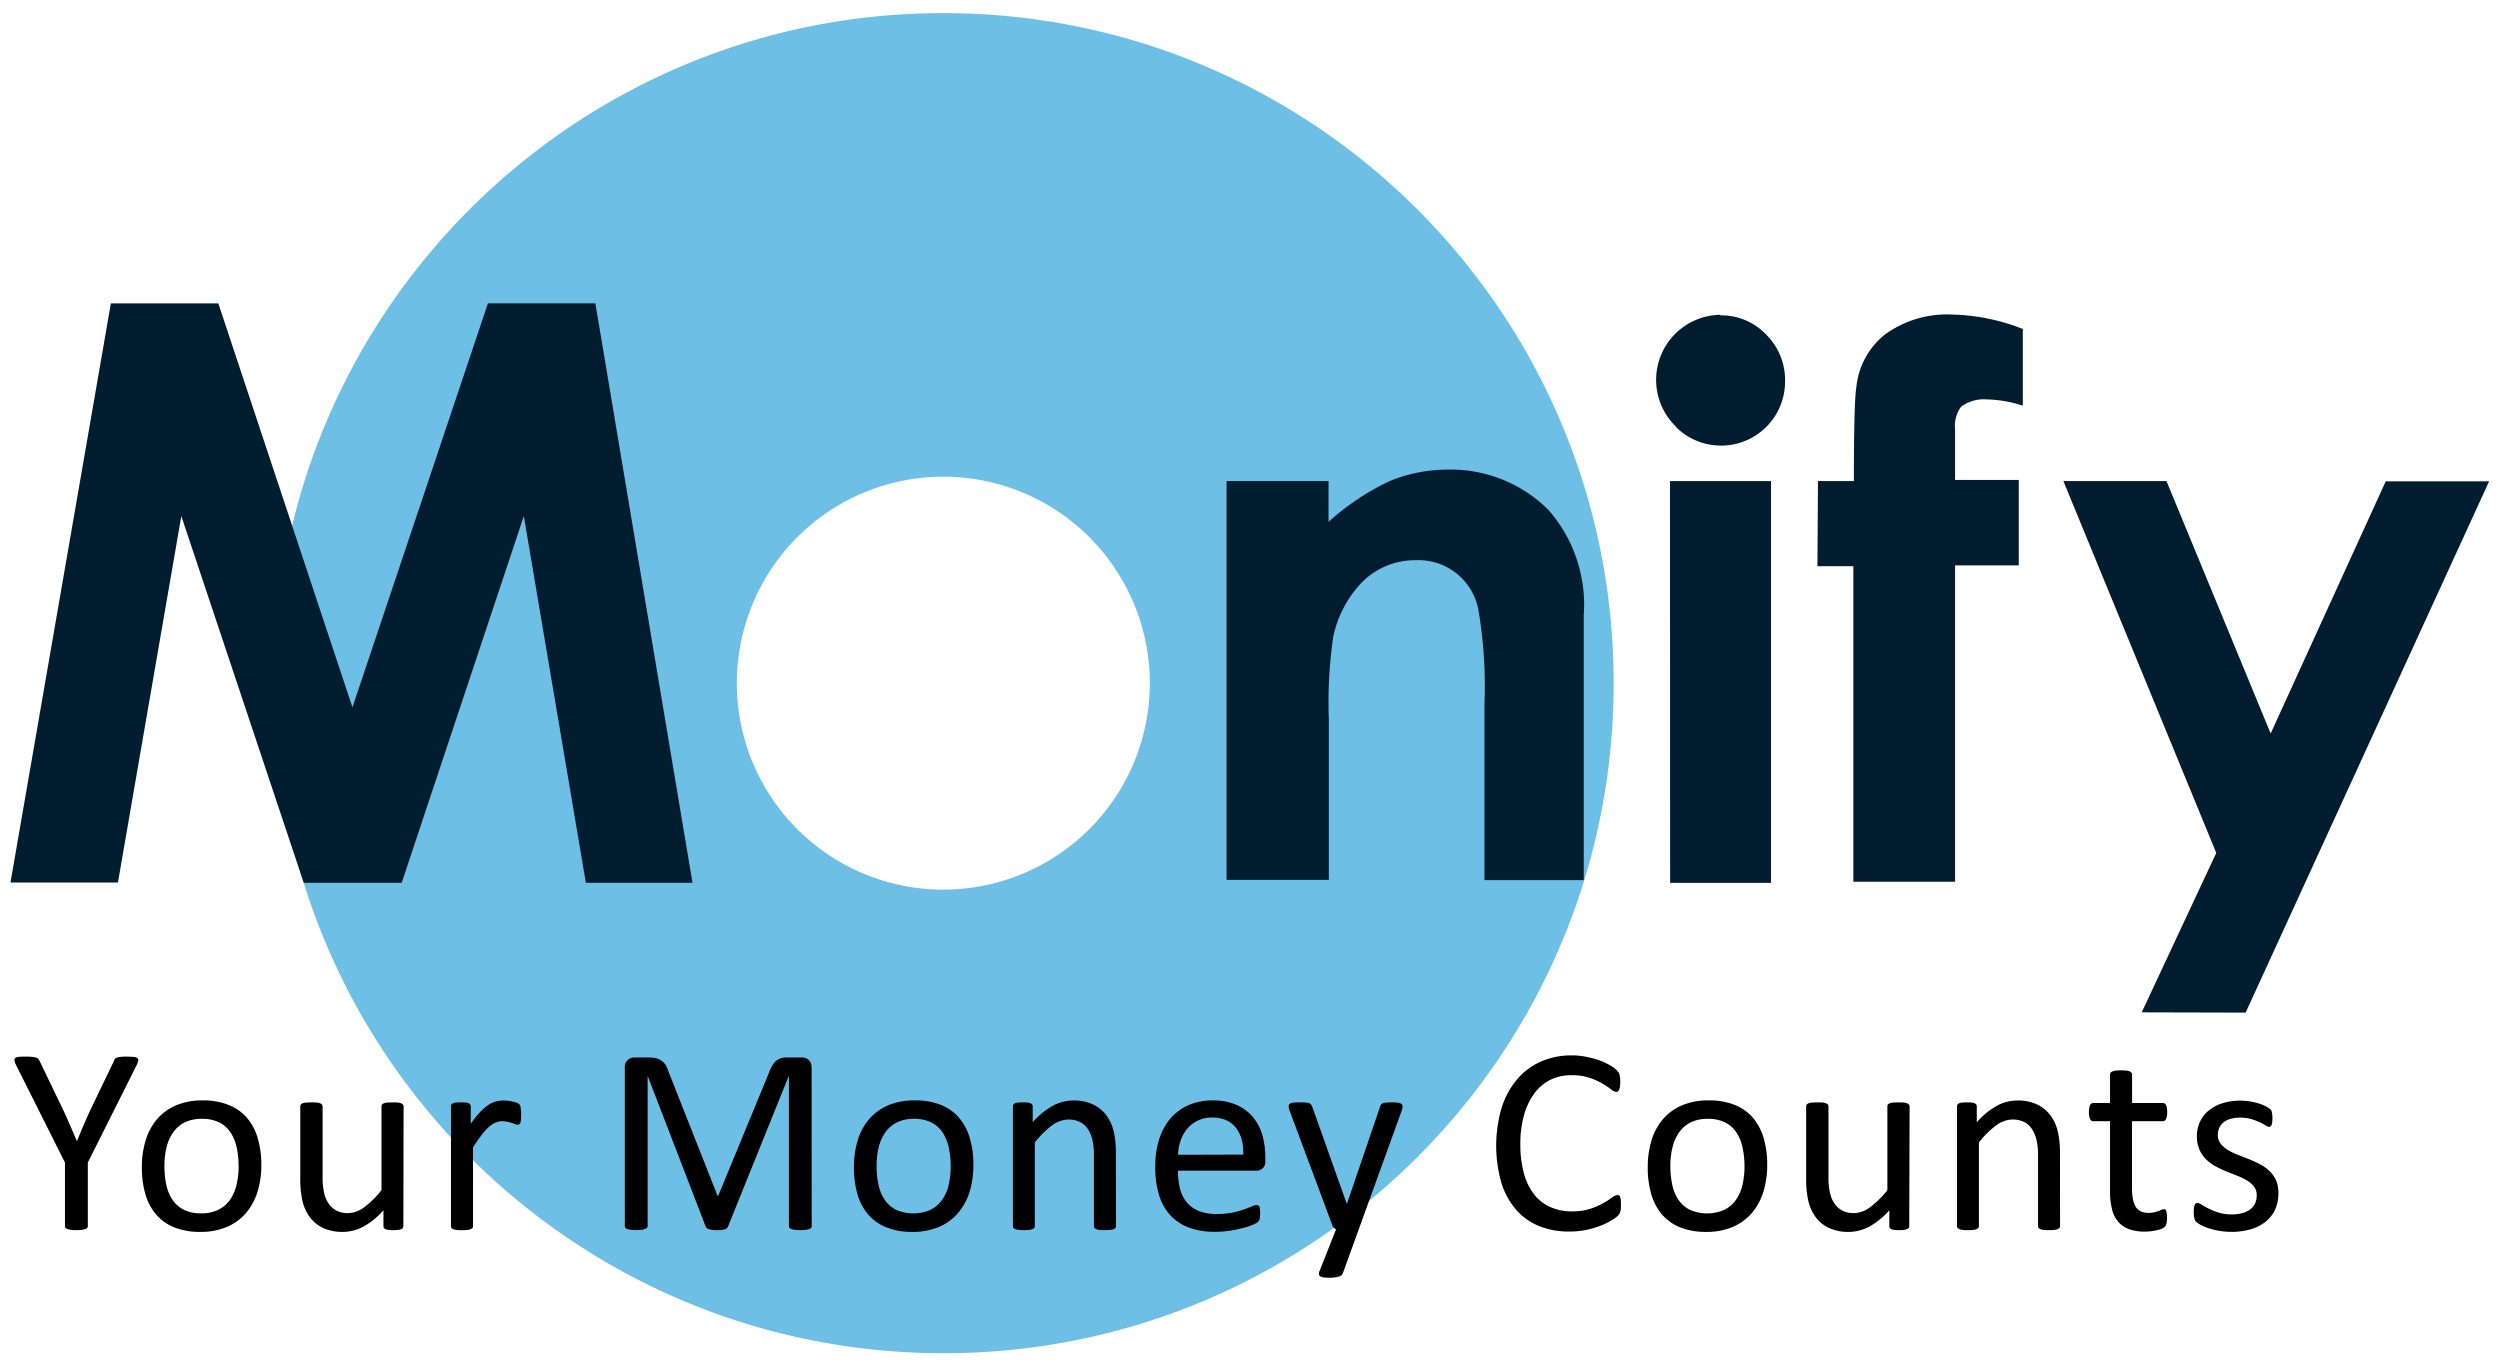
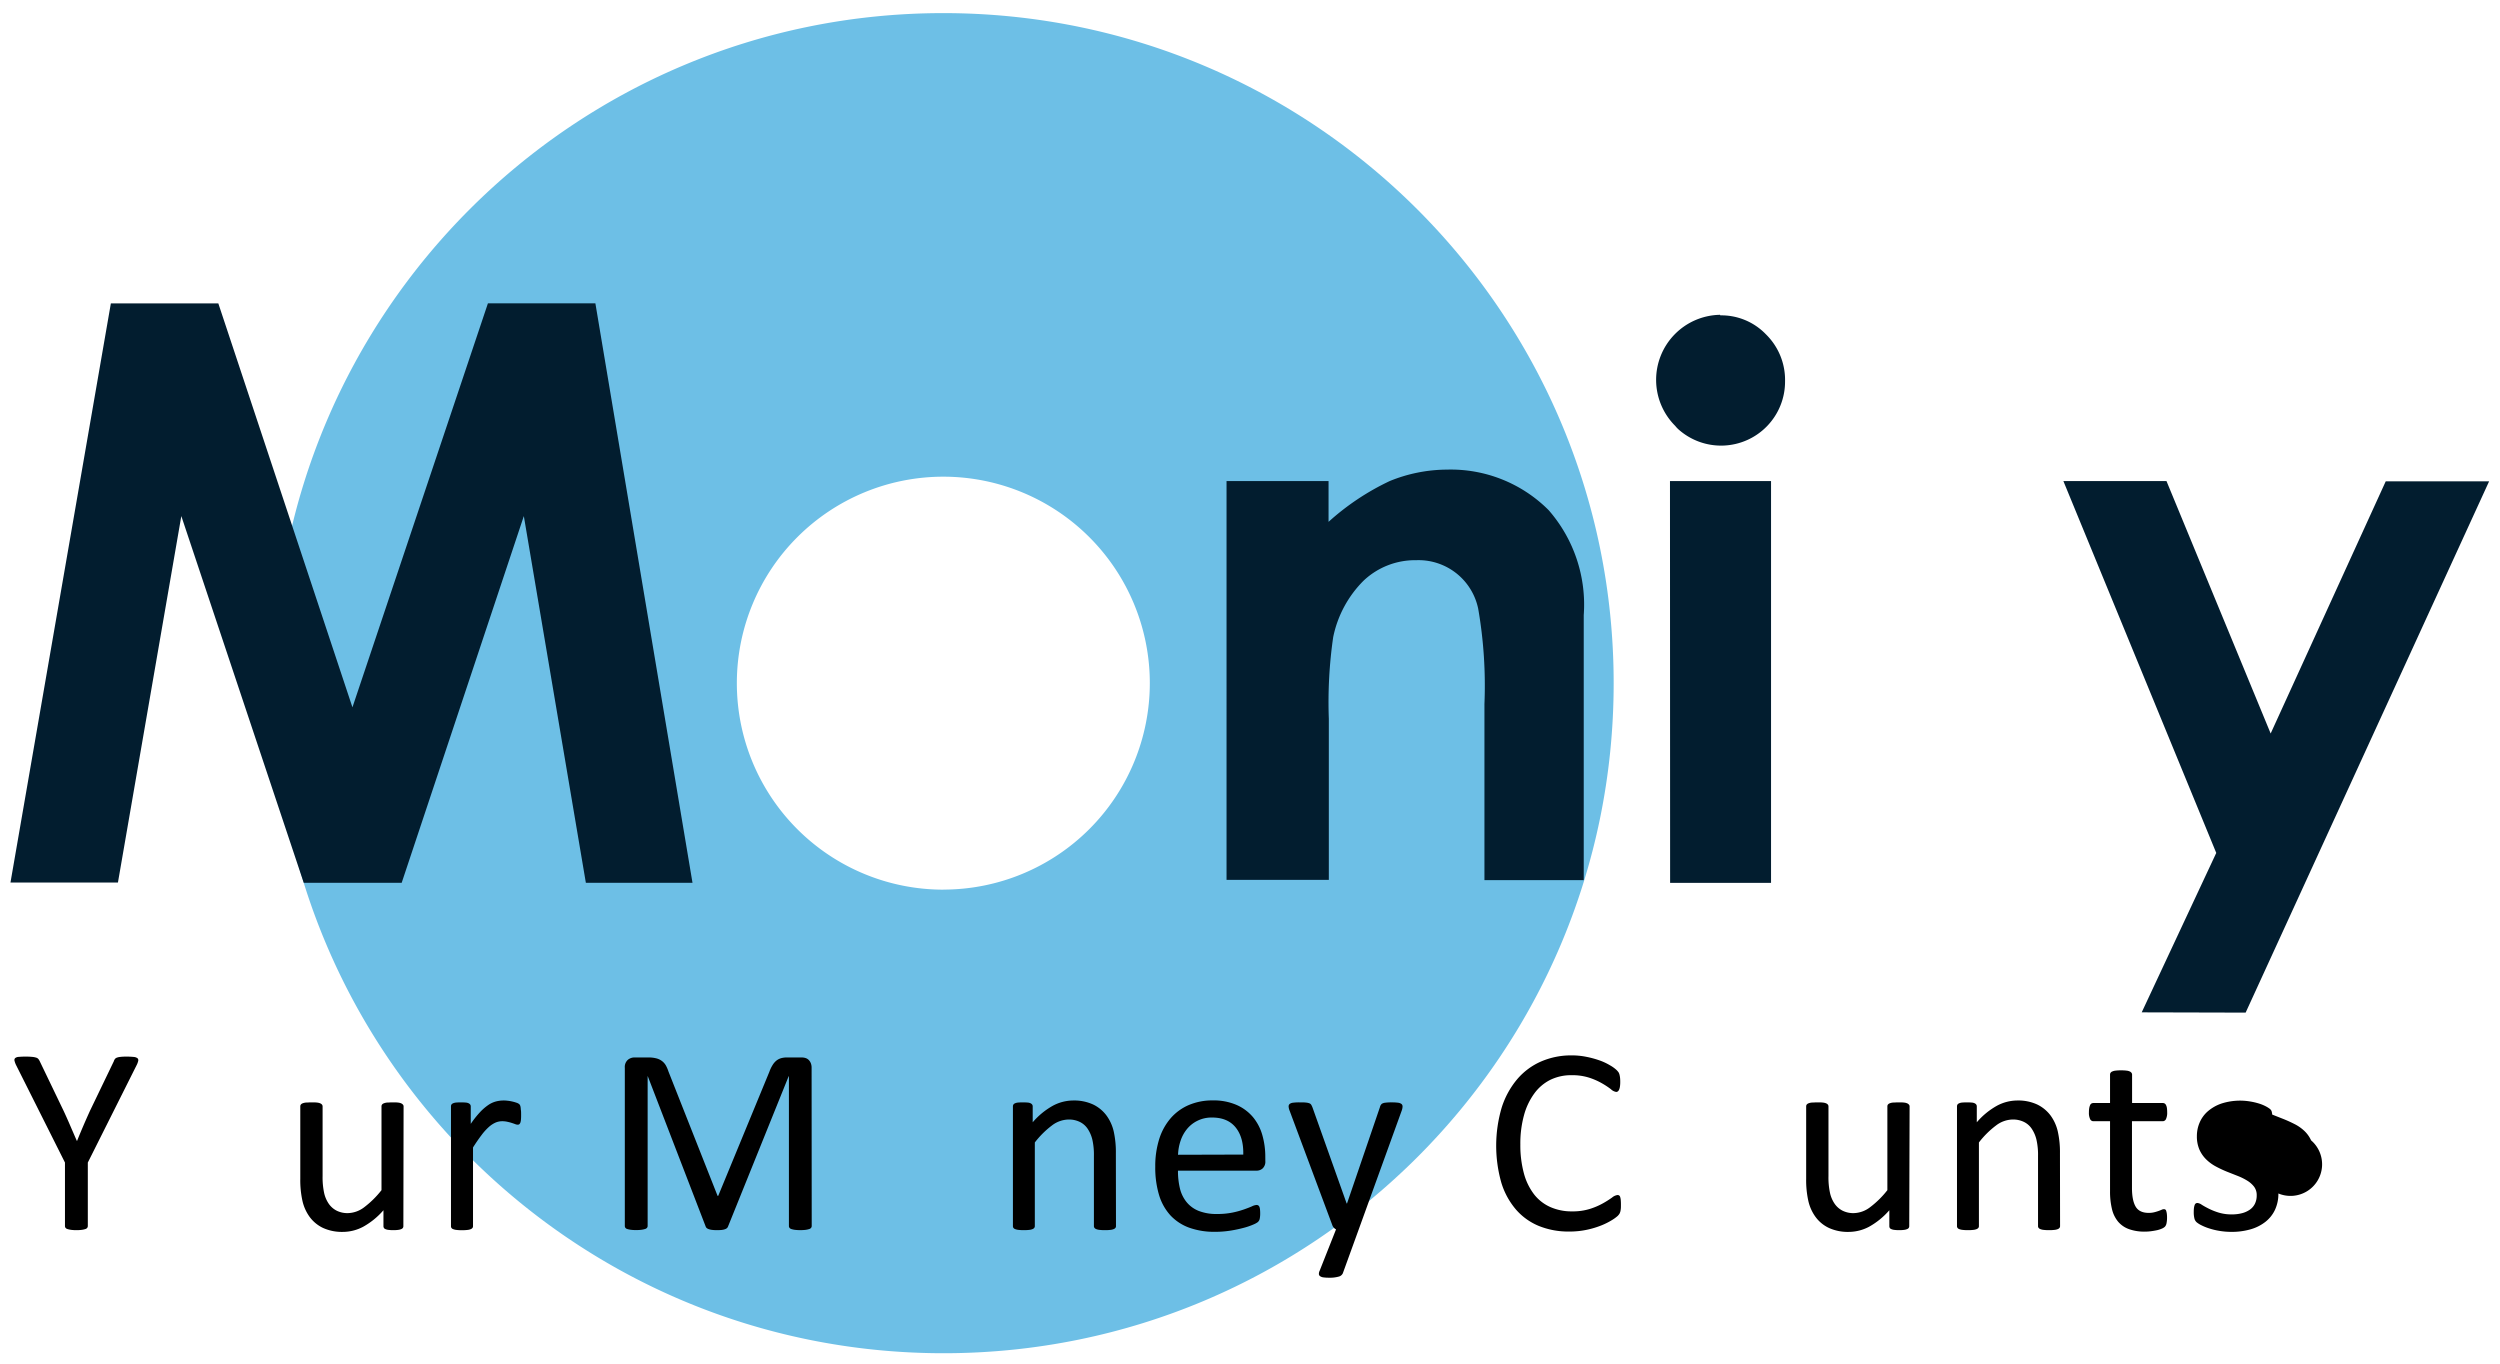
<svg xmlns="http://www.w3.org/2000/svg" id="Layer_1" data-name="Layer 1" viewBox="0 0 918.95 501.4">
  <defs>
    <style>.cls-1{fill:#6dbfe6;}.cls-2{fill:#021d2f;}</style>
  </defs>
  <path class="cls-1" d="M346.75,4.82c-136,0-246.2,110.2-246.2,246.3s110.2,246.3,246.3,246.3,246.3-110.2,246.3-246.3S482.75,4.82,346.75,4.82Zm0,322.2a75.9,75.9,0,1,1,75.9-75.9A75.92,75.92,0,0,1,346.75,327Z" />
  <path class="cls-2" d="M40.75,111.52h39.5L129.55,260l49.8-148.5h39.5l35.7,213h-39.2l-22.8-134.8-44.9,134.8h-36l-45-134.8-23.3,134.7H3.85Z" />
  <path class="cls-2" d="M450.85,176.82h37.5v15a92,92,0,0,1,22.5-15,56.2,56.2,0,0,1,21-4.2,50.81,50.81,0,0,1,37.4,14.9,52.79,52.79,0,0,1,12.9,38.6v97.4h-36.5v-64.7a164.94,164.94,0,0,0-2.3-35.1,22.39,22.39,0,0,0-22.8-17.8,27.55,27.55,0,0,0-19.3,7.5,40.85,40.85,0,0,0-11.2,20.8,167.22,167.22,0,0,0-1.6,30v59.2h-37.6Z" />
  <path class="cls-2" d="M632.35,115.92a22.73,22.73,0,0,1,16.8,7,23.46,23.46,0,0,1,7,17.2,23.52,23.52,0,0,1-39.3,17.6,12,12,0,0,1-1.1-1.2,23.91,23.91,0,0,1,16.4-40.8h.1Zm-18.5,60.9H651v147.7h-37.1Z" />
-   <path class="cls-2" d="M668.25,176.82h13.2c0-19.4.3-30.9.9-34.4a28.33,28.33,0,0,1,10.3-19.3,38.73,38.73,0,0,1,24.8-7.5,75.47,75.47,0,0,1,26.1,5.3v28.2a45.75,45.75,0,0,0-13.2-2.3,14,14,0,0,0-9.5,2.7,11.92,11.92,0,0,0-2.2,8.4v18.5h23.4v31.4h-23.4v116.3h-37.4v-116h-13.2Z" />
  <path class="cls-2" d="M787.25,372.12l27.4-58.6-56.2-136.7h37.9l38.3,92.8,42.3-92.7h38l-89.5,195.3Z" />
  <path d="M32.28,427.33v23.29a1.19,1.19,0,0,1-.2.68,1.29,1.29,0,0,1-.68.47,7.5,7.5,0,0,1-1.31.29,14.06,14.06,0,0,1-2,.12,13.87,13.87,0,0,1-2-.12,8.2,8.2,0,0,1-1.31-.29,1.34,1.34,0,0,1-.71-.47,1.18,1.18,0,0,1-.19-.68V427.33L6,391.68a7.65,7.65,0,0,1-.66-1.75,1,1,0,0,1,.24-1,2.29,2.29,0,0,1,1.32-.44,24.93,24.93,0,0,1,2.57-.1,21.45,21.45,0,0,1,2.36.1,6.61,6.61,0,0,1,1.44.27,1.69,1.69,0,0,1,.81.49,4,4,0,0,1,.51.8l8.74,18.17q1.21,2.58,2.43,5.42c.81,1.88,1.64,3.79,2.48,5.71h.1c.74-1.86,1.51-3.7,2.3-5.54s1.6-3.66,2.41-5.45l8.79-18.26a2.58,2.58,0,0,1,.41-.83,1.59,1.59,0,0,1,.74-.51,5.2,5.2,0,0,1,1.29-.27,17.32,17.32,0,0,1,2.1-.1,24.59,24.59,0,0,1,2.76.12,2.69,2.69,0,0,1,1.39.47,1,1,0,0,1,.27,1,6.86,6.86,0,0,1-.66,1.71Z" />
-   <path d="M96.06,428.21a33,33,0,0,1-1.41,9.88,21.87,21.87,0,0,1-4.23,7.79,19.08,19.08,0,0,1-7,5.1,24.25,24.25,0,0,1-9.79,1.84,25.27,25.27,0,0,1-9.45-1.62,17.23,17.23,0,0,1-6.71-4.68,19.73,19.73,0,0,1-4-7.47,34.62,34.62,0,0,1-1.32-10,33.39,33.39,0,0,1,1.39-9.89,21.59,21.59,0,0,1,4.2-7.79,19,19,0,0,1,7-5.08,24.8,24.8,0,0,1,9.82-1.81A25.27,25.27,0,0,1,84,406.14a17.23,17.23,0,0,1,6.71,4.68,20.2,20.2,0,0,1,4,7.47A34.11,34.11,0,0,1,96.06,428.21Zm-8.35.53a33,33,0,0,0-.66-6.73,16.61,16.61,0,0,0-2.2-5.57,10.79,10.79,0,0,0-4.13-3.79,13.84,13.84,0,0,0-6.51-1.39A14,14,0,0,0,68,412.53a11.33,11.33,0,0,0-4.26,3.59,16.07,16.07,0,0,0-2.49,5.49,28.06,28.06,0,0,0-.81,6.94,33.35,33.35,0,0,0,.66,6.79,15.87,15.87,0,0,0,2.22,5.54,11.12,11.12,0,0,0,4.16,3.76A13.82,13.82,0,0,0,74,446a13.87,13.87,0,0,0,6.15-1.27,11.3,11.3,0,0,0,4.29-3.57,15.27,15.27,0,0,0,2.46-5.46A28.81,28.81,0,0,0,87.71,428.74Z" />
  <path d="M148.27,450.67a1.16,1.16,0,0,1-.17.66,1.27,1.27,0,0,1-.61.46,4.08,4.08,0,0,1-1.15.29,12,12,0,0,1-1.73.1,13,13,0,0,1-1.83-.1,3.76,3.76,0,0,1-1.12-.29,1.11,1.11,0,0,1-.56-.46,1.34,1.34,0,0,1-.15-.66v-5.81a27.55,27.55,0,0,1-7.42,6.05,15.94,15.94,0,0,1-7.42,1.91,16.74,16.74,0,0,1-7.4-1.47,13,13,0,0,1-4.86-4,16,16,0,0,1-2.66-5.86,35.06,35.06,0,0,1-.81-8.13V406.72a1.24,1.24,0,0,1,.17-.66,1.57,1.57,0,0,1,.66-.49,4.34,4.34,0,0,1,1.27-.29c.52,0,1.17-.07,2-.07s1.43,0,2,.07a4,4,0,0,1,1.24.29,1.72,1.72,0,0,1,.66.49,1.1,1.1,0,0,1,.2.66v25.59a27.41,27.41,0,0,0,.56,6.17,11.36,11.36,0,0,0,1.71,4,7.88,7.88,0,0,0,2.9,2.54,8.92,8.92,0,0,0,4.11.9,10.3,10.3,0,0,0,6-2.15,34.51,34.51,0,0,0,6.37-6.29V406.72a1.16,1.16,0,0,1,.17-.66,1.45,1.45,0,0,1,.66-.49,4.19,4.19,0,0,1,1.24-.29c.51,0,1.17-.07,2-.07s1.43,0,1.95.07a3.7,3.7,0,0,1,1.22.29,1.89,1.89,0,0,1,.66.49,1,1,0,0,1,.22.66Z" />
  <path d="M191.55,409.6c0,.72,0,1.32-.05,1.81a4.79,4.79,0,0,1-.19,1.15,1.64,1.64,0,0,1-.37.63.82.82,0,0,1-.61.22,2.61,2.61,0,0,1-1-.22c-.38-.14-.8-.29-1.27-.44s-1-.28-1.59-.41a8.79,8.79,0,0,0-1.9-.2,6.32,6.32,0,0,0-2.4.49,9.37,9.37,0,0,0-2.46,1.61,19.93,19.93,0,0,0-2.71,3q-1.43,1.86-3.13,4.54v28.91a1.09,1.09,0,0,1-.19.66,1.49,1.49,0,0,1-.64.46,4.28,4.28,0,0,1-1.22.29,15.67,15.67,0,0,1-2,.1,15.14,15.14,0,0,1-2-.1,4.71,4.71,0,0,1-1.25-.29,1.29,1.29,0,0,1-.63-.46,1.16,1.16,0,0,1-.17-.66V406.72a1.46,1.46,0,0,1,.14-.66,1.36,1.36,0,0,1,.59-.49,3.51,3.51,0,0,1,1.12-.29,23,23,0,0,1,3.59,0,3.05,3.05,0,0,1,1.1.29,1.53,1.53,0,0,1,.56.49,1.24,1.24,0,0,1,.17.66v6.4a34.9,34.9,0,0,1,3.4-4.3,18.2,18.2,0,0,1,3-2.61,9.26,9.26,0,0,1,2.81-1.32,11.1,11.1,0,0,1,2.8-.37c.43,0,.91,0,1.44.08a13.73,13.73,0,0,1,1.69.27,13.9,13.9,0,0,1,1.59.44,3.44,3.44,0,0,1,1,.48,1.56,1.56,0,0,1,.39.47,3.17,3.17,0,0,1,.17.56,6.49,6.49,0,0,1,.1,1C191.54,408.26,191.55,408.85,191.55,409.6Z" />
  <path d="M298.37,450.62a1.12,1.12,0,0,1-.21.68,1.31,1.31,0,0,1-.7.47,8.25,8.25,0,0,1-1.28.29,16.89,16.89,0,0,1-4,0,7.29,7.29,0,0,1-1.31-.29,1.33,1.33,0,0,1-.68-.47,1.12,1.12,0,0,1-.2-.68v-55h-.1L267.6,450.86a1.53,1.53,0,0,1-.41.59,2.18,2.18,0,0,1-.78.41,5.45,5.45,0,0,1-1.22.25,16.52,16.52,0,0,1-1.69.07,12.78,12.78,0,0,1-1.76-.1,5.7,5.7,0,0,1-1.22-.27,2.2,2.2,0,0,1-.75-.41,1.28,1.28,0,0,1-.37-.54l-21.29-55.27h-.05v55a1.12,1.12,0,0,1-.2.68,1.35,1.35,0,0,1-.7.47,8.2,8.2,0,0,1-1.31.29,14.44,14.44,0,0,1-2.06.12,13.87,13.87,0,0,1-2-.12,7.43,7.43,0,0,1-1.29-.29,1.24,1.24,0,0,1-.65-.47,1.25,1.25,0,0,1-.18-.68V392.51a3.56,3.56,0,0,1,1.1-2.93,3.78,3.78,0,0,1,2.42-.88h5.16a11.49,11.49,0,0,1,2.78.3,5.81,5.81,0,0,1,2.08.93,5.35,5.35,0,0,1,1.49,1.61,11.91,11.91,0,0,1,1,2.29l18.07,45.75H264l18.8-45.6a13.17,13.17,0,0,1,1.19-2.49,6.44,6.44,0,0,1,1.41-1.64,5.15,5.15,0,0,1,1.71-.88,8,8,0,0,1,2.19-.27h5.4a4.74,4.74,0,0,1,1.42.22,2.94,2.94,0,0,1,1.14.69,3.66,3.66,0,0,1,.77,1.17,4.43,4.43,0,0,1,.3,1.73Z" />
-   <path d="M357.8,428.21a33,33,0,0,1-1.41,9.88,21.72,21.72,0,0,1-4.23,7.79,19.08,19.08,0,0,1-7,5.1,24.25,24.25,0,0,1-9.79,1.84,25.18,25.18,0,0,1-9.44-1.62,17.2,17.2,0,0,1-6.72-4.68,19.87,19.87,0,0,1-4-7.47,34.62,34.62,0,0,1-1.32-10,33.39,33.39,0,0,1,1.39-9.89,21.59,21.59,0,0,1,4.2-7.79,19,19,0,0,1,7-5.08,24.74,24.74,0,0,1,9.81-1.81,25.27,25.27,0,0,1,9.45,1.62,17.16,17.16,0,0,1,6.71,4.68,20.06,20.06,0,0,1,4,7.47A33.77,33.77,0,0,1,357.8,428.21Zm-8.35.53a33,33,0,0,0-.66-6.73,16.6,16.6,0,0,0-2.19-5.57,10.89,10.89,0,0,0-4.14-3.79,13.82,13.82,0,0,0-6.51-1.39,14,14,0,0,0-6.18,1.27,11.49,11.49,0,0,0-4.26,3.59,16.07,16.07,0,0,0-2.49,5.49,28.06,28.06,0,0,0-.81,6.94,33.35,33.35,0,0,0,.66,6.79,16.26,16.26,0,0,0,2.22,5.54,11.19,11.19,0,0,0,4.16,3.76,15.76,15.76,0,0,0,12.67.12,11.27,11.27,0,0,0,4.28-3.57,15.46,15.46,0,0,0,2.47-5.46A29.33,29.33,0,0,0,349.45,428.74Z" />
  <path d="M410.21,450.67a1.09,1.09,0,0,1-.19.66,1.56,1.56,0,0,1-.64.46,4.28,4.28,0,0,1-1.22.29,15.14,15.14,0,0,1-2,.1,15.57,15.57,0,0,1-2-.1,4.36,4.36,0,0,1-1.23-.29,1.52,1.52,0,0,1-.63-.46,1.1,1.1,0,0,1-.2-.66V424.94a25.4,25.4,0,0,0-.58-6.06,12.39,12.39,0,0,0-1.71-3.95,7.35,7.35,0,0,0-2.91-2.54,9.12,9.12,0,0,0-4.12-.88,10.38,10.38,0,0,0-6.06,2.15,33,33,0,0,0-6.34,6.29v30.72a1.1,1.1,0,0,1-.2.66,1.52,1.52,0,0,1-.63.46,4.37,4.37,0,0,1-1.22.29,15.84,15.84,0,0,1-2,.1,15.14,15.14,0,0,1-1.95-.1,4.53,4.53,0,0,1-1.24-.29,1.33,1.33,0,0,1-.64-.46,1.24,1.24,0,0,1-.17-.66V406.72a1.34,1.34,0,0,1,.15-.66,1.27,1.27,0,0,1,.58-.49,3.51,3.51,0,0,1,1.12-.29,23,23,0,0,1,3.59,0,3,3,0,0,1,1.1.29,1.53,1.53,0,0,1,.56.49,1.16,1.16,0,0,1,.17.66v5.81a27.29,27.29,0,0,1,7.4-6.08,16,16,0,0,1,7.45-1.93,16.62,16.62,0,0,1,7.4,1.49,13.32,13.32,0,0,1,4.85,4,15.89,15.89,0,0,1,2.67,5.84,35.17,35.17,0,0,1,.8,8Z" />
  <path d="M465.11,426.79a3.37,3.37,0,0,1-1,2.71,3.28,3.28,0,0,1-2.18.81H433a27.18,27.18,0,0,0,.73,6.59,12.67,12.67,0,0,0,2.46,5,11,11,0,0,0,4.46,3.22,17.79,17.79,0,0,0,6.72,1.12,27.7,27.7,0,0,0,5.6-.51,31.73,31.73,0,0,0,4.24-1.15c1.2-.42,2.18-.8,2.95-1.14a4.72,4.72,0,0,1,1.74-.52,1.14,1.14,0,0,1,.61.17,1.16,1.16,0,0,1,.42.52,3.42,3.42,0,0,1,.22.95,12.61,12.61,0,0,1,.07,1.49,9,9,0,0,1-.05,1.1,8.24,8.24,0,0,1-.12.83,2.36,2.36,0,0,1-.24.66,3.18,3.18,0,0,1-.44.56,7.31,7.31,0,0,1-1.59.88,24,24,0,0,1-3.42,1.19,48.37,48.37,0,0,1-4.85,1.05,35.5,35.5,0,0,1-5.89.47,27.24,27.24,0,0,1-9.5-1.52,17.67,17.67,0,0,1-6.86-4.49,19.42,19.42,0,0,1-4.2-7.47,35,35,0,0,1-1.41-10.45,33.1,33.1,0,0,1,1.46-10.18,21.65,21.65,0,0,1,4.23-7.67,18.43,18.43,0,0,1,6.66-4.83,21.94,21.94,0,0,1,8.74-1.69,21.13,21.13,0,0,1,8.82,1.67,16.6,16.6,0,0,1,6,4.46,18,18,0,0,1,3.44,6.59,29,29,0,0,1,1.1,8.09ZM457,424.4q.15-6.34-2.82-10t-8.82-3.62A11.67,11.67,0,0,0,440.1,412a11.45,11.45,0,0,0-3.78,3,13.46,13.46,0,0,0-2.36,4.32,17.7,17.7,0,0,0-.93,5.15Z" />
  <path d="M499.45,451.89l-5.86,16.16a2.24,2.24,0,0,1-1.49,1.2,12.13,12.13,0,0,1-3.64.41,14.09,14.09,0,0,1-2-.12,2.7,2.7,0,0,1-1.19-.42,1,1,0,0,1-.47-.78,2.44,2.44,0,0,1,.25-1.17l6.05-15.28a2.42,2.42,0,0,1-.83-.64,2.5,2.5,0,0,1-.54-.92l-15.67-42a4.88,4.88,0,0,1-.39-1.61,1.18,1.18,0,0,1,.39-.93,2.49,2.49,0,0,1,1.27-.46,18.06,18.06,0,0,1,2.34-.12c1,0,1.74,0,2.3.07a4.9,4.9,0,0,1,1.32.27,1.38,1.38,0,0,1,.7.56,7.43,7.43,0,0,1,.47,1L495,442.37h.14l12.11-35.45a2.2,2.2,0,0,1,.71-1.2,3.17,3.17,0,0,1,1.25-.39,17.87,17.87,0,0,1,2.39-.12,17,17,0,0,1,2.24.12,2.69,2.69,0,0,1,1.3.46,1.16,1.16,0,0,1,.41.93,4.72,4.72,0,0,1-.29,1.47Z" />
  <path d="M595.82,443c0,.52,0,1-.05,1.37a6.7,6.7,0,0,1-.17,1,4,4,0,0,1-.32.78,4.88,4.88,0,0,1-.68.83,14.76,14.76,0,0,1-2.06,1.49,25.35,25.35,0,0,1-3.88,1.95,32.65,32.65,0,0,1-5.32,1.61,30.59,30.59,0,0,1-6.57.66,28.79,28.79,0,0,1-11.11-2.05,22.42,22.42,0,0,1-8.44-6.06,27.43,27.43,0,0,1-5.37-9.88,49.72,49.72,0,0,1,.14-27.57,30.45,30.45,0,0,1,5.69-10.42,24.26,24.26,0,0,1,8.77-6.52,27.7,27.7,0,0,1,11.3-2.25,26.66,26.66,0,0,1,5.32.52,34,34,0,0,1,4.79,1.29,21.35,21.35,0,0,1,3.9,1.81,13,13,0,0,1,2.37,1.68,5.68,5.68,0,0,1,.86,1,3.34,3.34,0,0,1,.31.81,8.14,8.14,0,0,1,.2,1.1,13.09,13.09,0,0,1,.07,1.51,11.18,11.18,0,0,1-.1,1.66,4.47,4.47,0,0,1-.29,1.15,1.73,1.73,0,0,1-.47.68,1,1,0,0,1-.66.22,3.64,3.64,0,0,1-1.91-1,30,30,0,0,0-3.17-2.1,24.87,24.87,0,0,0-4.71-2.1,20.45,20.45,0,0,0-6.65-.95,17.38,17.38,0,0,0-7.69,1.68,16.3,16.3,0,0,0-5.91,5,24.25,24.25,0,0,0-3.81,8,39.15,39.15,0,0,0-1.35,10.77,39.58,39.58,0,0,0,1.3,10.62,22.08,22.08,0,0,0,3.73,7.71,15.59,15.59,0,0,0,6,4.69,19.27,19.27,0,0,0,8,1.59,21.11,21.11,0,0,0,6.6-.93,25.39,25.39,0,0,0,4.81-2.08,35.78,35.78,0,0,0,3.27-2.07,3.9,3.9,0,0,1,2-.93,1.1,1.1,0,0,1,.59.15,1,1,0,0,1,.39.56,5.09,5.09,0,0,1,.22,1.15A18.49,18.49,0,0,1,595.82,443Z" />
-   <path d="M649.59,428.21a32.67,32.67,0,0,1-1.42,9.88,21.7,21.7,0,0,1-4.22,7.79,19.16,19.16,0,0,1-7,5.1,24.29,24.29,0,0,1-9.79,1.84,25.27,25.27,0,0,1-9.45-1.62,17.23,17.23,0,0,1-6.71-4.68,19.88,19.88,0,0,1-4-7.47,34.62,34.62,0,0,1-1.32-10,33.39,33.39,0,0,1,1.4-9.89,21.29,21.29,0,0,1,4.2-7.79,19,19,0,0,1,7-5.08,24.76,24.76,0,0,1,9.82-1.81,25.18,25.18,0,0,1,9.44,1.62,17.2,17.2,0,0,1,6.72,4.68,20.2,20.2,0,0,1,4,7.47A34.11,34.11,0,0,1,649.59,428.21Zm-8.35.53a32.27,32.27,0,0,0-.67-6.73,16.39,16.39,0,0,0-2.19-5.57,10.89,10.89,0,0,0-4.14-3.79,13.77,13.77,0,0,0-6.5-1.39,14,14,0,0,0-6.18,1.27,11.44,11.44,0,0,0-4.27,3.59,16.25,16.25,0,0,0-2.48,5.49,28,28,0,0,0-.82,6.94,33.34,33.34,0,0,0,.67,6.79,15.87,15.87,0,0,0,2.22,5.54,11.12,11.12,0,0,0,4.16,3.76,15.74,15.74,0,0,0,12.66.12,11.37,11.37,0,0,0,4.29-3.57,15.27,15.27,0,0,0,2.46-5.46A28.81,28.81,0,0,0,641.24,428.74Z" />
  <path d="M701.8,450.67a1.24,1.24,0,0,1-.17.66,1.32,1.32,0,0,1-.61.46,4.17,4.17,0,0,1-1.15.29,12.13,12.13,0,0,1-1.73.1,13,13,0,0,1-1.83-.1,3.76,3.76,0,0,1-1.12-.29,1.19,1.19,0,0,1-.57-.46,1.46,1.46,0,0,1-.14-.66v-5.81a27.55,27.55,0,0,1-7.42,6.05,16,16,0,0,1-7.43,1.91,16.69,16.69,0,0,1-7.39-1.47,12.89,12.89,0,0,1-4.86-4,15.88,15.88,0,0,1-2.66-5.86,35.06,35.06,0,0,1-.81-8.13V406.72a1.24,1.24,0,0,1,.17-.66,1.57,1.57,0,0,1,.66-.49,4.34,4.34,0,0,1,1.27-.29c.52,0,1.17-.07,2-.07s1.44,0,2,.07a4,4,0,0,1,1.24.29,1.72,1.72,0,0,1,.66.49,1.1,1.1,0,0,1,.2.66v25.59a26.83,26.83,0,0,0,.56,6.17,11.36,11.36,0,0,0,1.71,4,7.88,7.88,0,0,0,2.9,2.54,8.88,8.88,0,0,0,4.1.9,10.25,10.25,0,0,0,6-2.15,34.22,34.22,0,0,0,6.38-6.29V406.72a1.16,1.16,0,0,1,.17-.66,1.45,1.45,0,0,1,.66-.49,4.19,4.19,0,0,1,1.24-.29c.51,0,1.17-.07,2-.07s1.43,0,2,.07a3.7,3.7,0,0,1,1.22.29,1.89,1.89,0,0,1,.66.49,1,1,0,0,1,.22.66Z" />
  <path d="M757.24,450.67a1.1,1.1,0,0,1-.2.66,1.52,1.52,0,0,1-.63.46,4.37,4.37,0,0,1-1.22.29,15.41,15.41,0,0,1-2,.1,15.67,15.67,0,0,1-2-.1,4.28,4.28,0,0,1-1.22-.29,1.56,1.56,0,0,1-.64-.46,1.09,1.09,0,0,1-.19-.66V424.94a25.33,25.33,0,0,0-.59-6.06,12.39,12.39,0,0,0-1.71-3.95,7.26,7.26,0,0,0-2.9-2.54,9.16,9.16,0,0,0-4.13-.88,10.35,10.35,0,0,0-6.05,2.15,32.72,32.72,0,0,0-6.35,6.29v30.72a1.09,1.09,0,0,1-.19.66,1.63,1.63,0,0,1-.64.46,4.28,4.28,0,0,1-1.22.29,15.67,15.67,0,0,1-2,.1,15.14,15.14,0,0,1-1.95-.1,4.62,4.62,0,0,1-1.25-.29,1.29,1.29,0,0,1-.63-.46,1.16,1.16,0,0,1-.18-.66V406.72a1.34,1.34,0,0,1,.15-.66,1.31,1.31,0,0,1,.59-.49,3.43,3.43,0,0,1,1.12-.29,23,23,0,0,1,3.59,0,3.05,3.05,0,0,1,1.1.29,1.62,1.62,0,0,1,.56.49,1.24,1.24,0,0,1,.17.66v5.81a27.14,27.14,0,0,1,7.4-6.08,16,16,0,0,1,7.44-1.93,16.59,16.59,0,0,1,7.4,1.49,13.44,13.44,0,0,1,4.86,4,15.87,15.87,0,0,1,2.66,5.84,34.56,34.56,0,0,1,.81,8Z" />
  <path d="M796.56,447.44a10.18,10.18,0,0,1-.2,2.25,2.53,2.53,0,0,1-.58,1.22,3.75,3.75,0,0,1-1.18.73,9.55,9.55,0,0,1-1.78.57c-.67.14-1.37.26-2.12.36a17,17,0,0,1-2.25.15,16.74,16.74,0,0,1-5.86-.91,9.41,9.41,0,0,1-4-2.73,11.27,11.27,0,0,1-2.27-4.64,27.37,27.37,0,0,1-.71-6.61V412.14h-6.15a1.31,1.31,0,0,1-1.17-.78,5.37,5.37,0,0,1-.44-2.54,8.52,8.52,0,0,1,.12-1.56,4.52,4.52,0,0,1,.32-1.05,1.25,1.25,0,0,1,.51-.59,1.52,1.52,0,0,1,.71-.17h6.1V395a1.27,1.27,0,0,1,.17-.63,1.32,1.32,0,0,1,.64-.51,3.83,3.83,0,0,1,1.24-.32,15.14,15.14,0,0,1,2-.1,15.84,15.84,0,0,1,2,.1,3.69,3.69,0,0,1,1.22.32,1.51,1.51,0,0,1,.63.51,1.12,1.12,0,0,1,.2.63v10.45H795a1.37,1.37,0,0,1,.68.17,1.44,1.44,0,0,1,.51.59,3.43,3.43,0,0,1,.32,1.05,11.12,11.12,0,0,1,.1,1.56,5.5,5.5,0,0,1-.44,2.54,1.33,1.33,0,0,1-1.17.78H783.67v24.51c0,3,.44,5.32,1.34,6.86s2.5,2.32,4.81,2.32a8.05,8.05,0,0,0,2-.22,15,15,0,0,0,1.56-.46c.46-.16.85-.32,1.18-.46a2.07,2.07,0,0,1,.87-.22,1,1,0,0,1,.47.12.81.81,0,0,1,.34.46,6.45,6.45,0,0,1,.22.93A9.73,9.73,0,0,1,796.56,447.44Z" />
-   <path d="M837.49,438.7a13.92,13.92,0,0,1-1.25,6,12.16,12.16,0,0,1-3.54,4.44,15.93,15.93,0,0,1-5.46,2.74,24.83,24.83,0,0,1-7,.93,26.57,26.57,0,0,1-4.46-.37,24.73,24.73,0,0,1-3.81-.93,18.7,18.7,0,0,1-2.86-1.17,8.46,8.46,0,0,1-1.71-1.1,2.74,2.74,0,0,1-.78-1.37,9.4,9.4,0,0,1-.24-2.39,11.31,11.31,0,0,1,.09-1.56,5.55,5.55,0,0,1,.25-1,1.11,1.11,0,0,1,.41-.56,1.17,1.17,0,0,1,.61-.17,3.48,3.48,0,0,1,1.59.66c.7.44,1.56.92,2.59,1.44a23.8,23.8,0,0,0,3.64,1.44,16.12,16.12,0,0,0,4.83.66,14.63,14.63,0,0,0,3.71-.44,8.84,8.84,0,0,0,2.88-1.29,5.73,5.73,0,0,0,1.88-2.18,6.87,6.87,0,0,0,.66-3.12,5.11,5.11,0,0,0-.95-3.13,9.21,9.21,0,0,0-2.52-2.24,21.26,21.26,0,0,0-3.51-1.74l-4-1.58a41.23,41.23,0,0,1-4-1.88,15.43,15.43,0,0,1-3.54-2.57,11.7,11.7,0,0,1-2.52-3.61,12.17,12.17,0,0,1-.95-5,12.55,12.55,0,0,1,1-4.95,11.51,11.51,0,0,1,3-4.15,15.19,15.19,0,0,1,5-2.86,22.36,22.36,0,0,1,10.52-.78,24.17,24.17,0,0,1,3.18.73,15.33,15.33,0,0,1,2.41.95,10.75,10.75,0,0,1,1.52.91,2.52,2.52,0,0,1,.68.68,1.92,1.92,0,0,1,.24.66q.08.36.15.9a9.9,9.9,0,0,1,.07,1.32,12.16,12.16,0,0,1-.07,1.44,3.76,3.76,0,0,1-.24,1,1.35,1.35,0,0,1-.42.56.87.87,0,0,1-.54.17,2.69,2.69,0,0,1-1.27-.53,17.4,17.4,0,0,0-2.14-1.15,24,24,0,0,0-3.1-1.15,14.1,14.1,0,0,0-4.08-.54,12.64,12.64,0,0,0-3.61.47,6.93,6.93,0,0,0-2.57,1.32,5.51,5.51,0,0,0-1.51,2,6.3,6.3,0,0,0-.51,2.54,5.16,5.16,0,0,0,1,3.2,9.36,9.36,0,0,0,2.54,2.27,21.2,21.2,0,0,0,3.57,1.76l4.07,1.61c1.39.55,2.75,1.17,4.1,1.86a15.11,15.11,0,0,1,3.59,2.49,11.25,11.25,0,0,1,2.52,3.51A11.61,11.61,0,0,1,837.49,438.7Z" />
+   <path d="M837.49,438.7a13.92,13.92,0,0,1-1.25,6,12.16,12.16,0,0,1-3.54,4.44,15.93,15.93,0,0,1-5.46,2.74,24.83,24.83,0,0,1-7,.93,26.57,26.57,0,0,1-4.46-.37,24.73,24.73,0,0,1-3.81-.93,18.7,18.7,0,0,1-2.86-1.17,8.46,8.46,0,0,1-1.71-1.1,2.74,2.74,0,0,1-.78-1.37,9.4,9.4,0,0,1-.24-2.39,11.31,11.31,0,0,1,.09-1.56,5.55,5.55,0,0,1,.25-1,1.11,1.11,0,0,1,.41-.56,1.17,1.17,0,0,1,.61-.17,3.48,3.48,0,0,1,1.59.66c.7.44,1.56.92,2.59,1.44a23.8,23.8,0,0,0,3.64,1.44,16.12,16.12,0,0,0,4.83.66,14.63,14.63,0,0,0,3.71-.44,8.84,8.84,0,0,0,2.88-1.29,5.73,5.73,0,0,0,1.88-2.18,6.87,6.87,0,0,0,.66-3.12,5.11,5.11,0,0,0-.95-3.13,9.21,9.21,0,0,0-2.52-2.24,21.26,21.26,0,0,0-3.51-1.74l-4-1.58a41.23,41.23,0,0,1-4-1.88,15.43,15.43,0,0,1-3.54-2.57,11.7,11.7,0,0,1-2.52-3.61,12.17,12.17,0,0,1-.95-5,12.55,12.55,0,0,1,1-4.95,11.51,11.51,0,0,1,3-4.15,15.19,15.19,0,0,1,5-2.86,22.36,22.36,0,0,1,10.52-.78,24.17,24.17,0,0,1,3.18.73,15.33,15.33,0,0,1,2.41.95,10.75,10.75,0,0,1,1.52.91,2.52,2.52,0,0,1,.68.68,1.92,1.92,0,0,1,.24.66q.08.36.15.9l4.07,1.61c1.39.55,2.75,1.17,4.1,1.86a15.11,15.11,0,0,1,3.59,2.49,11.25,11.25,0,0,1,2.52,3.51A11.61,11.61,0,0,1,837.49,438.7Z" />
</svg>